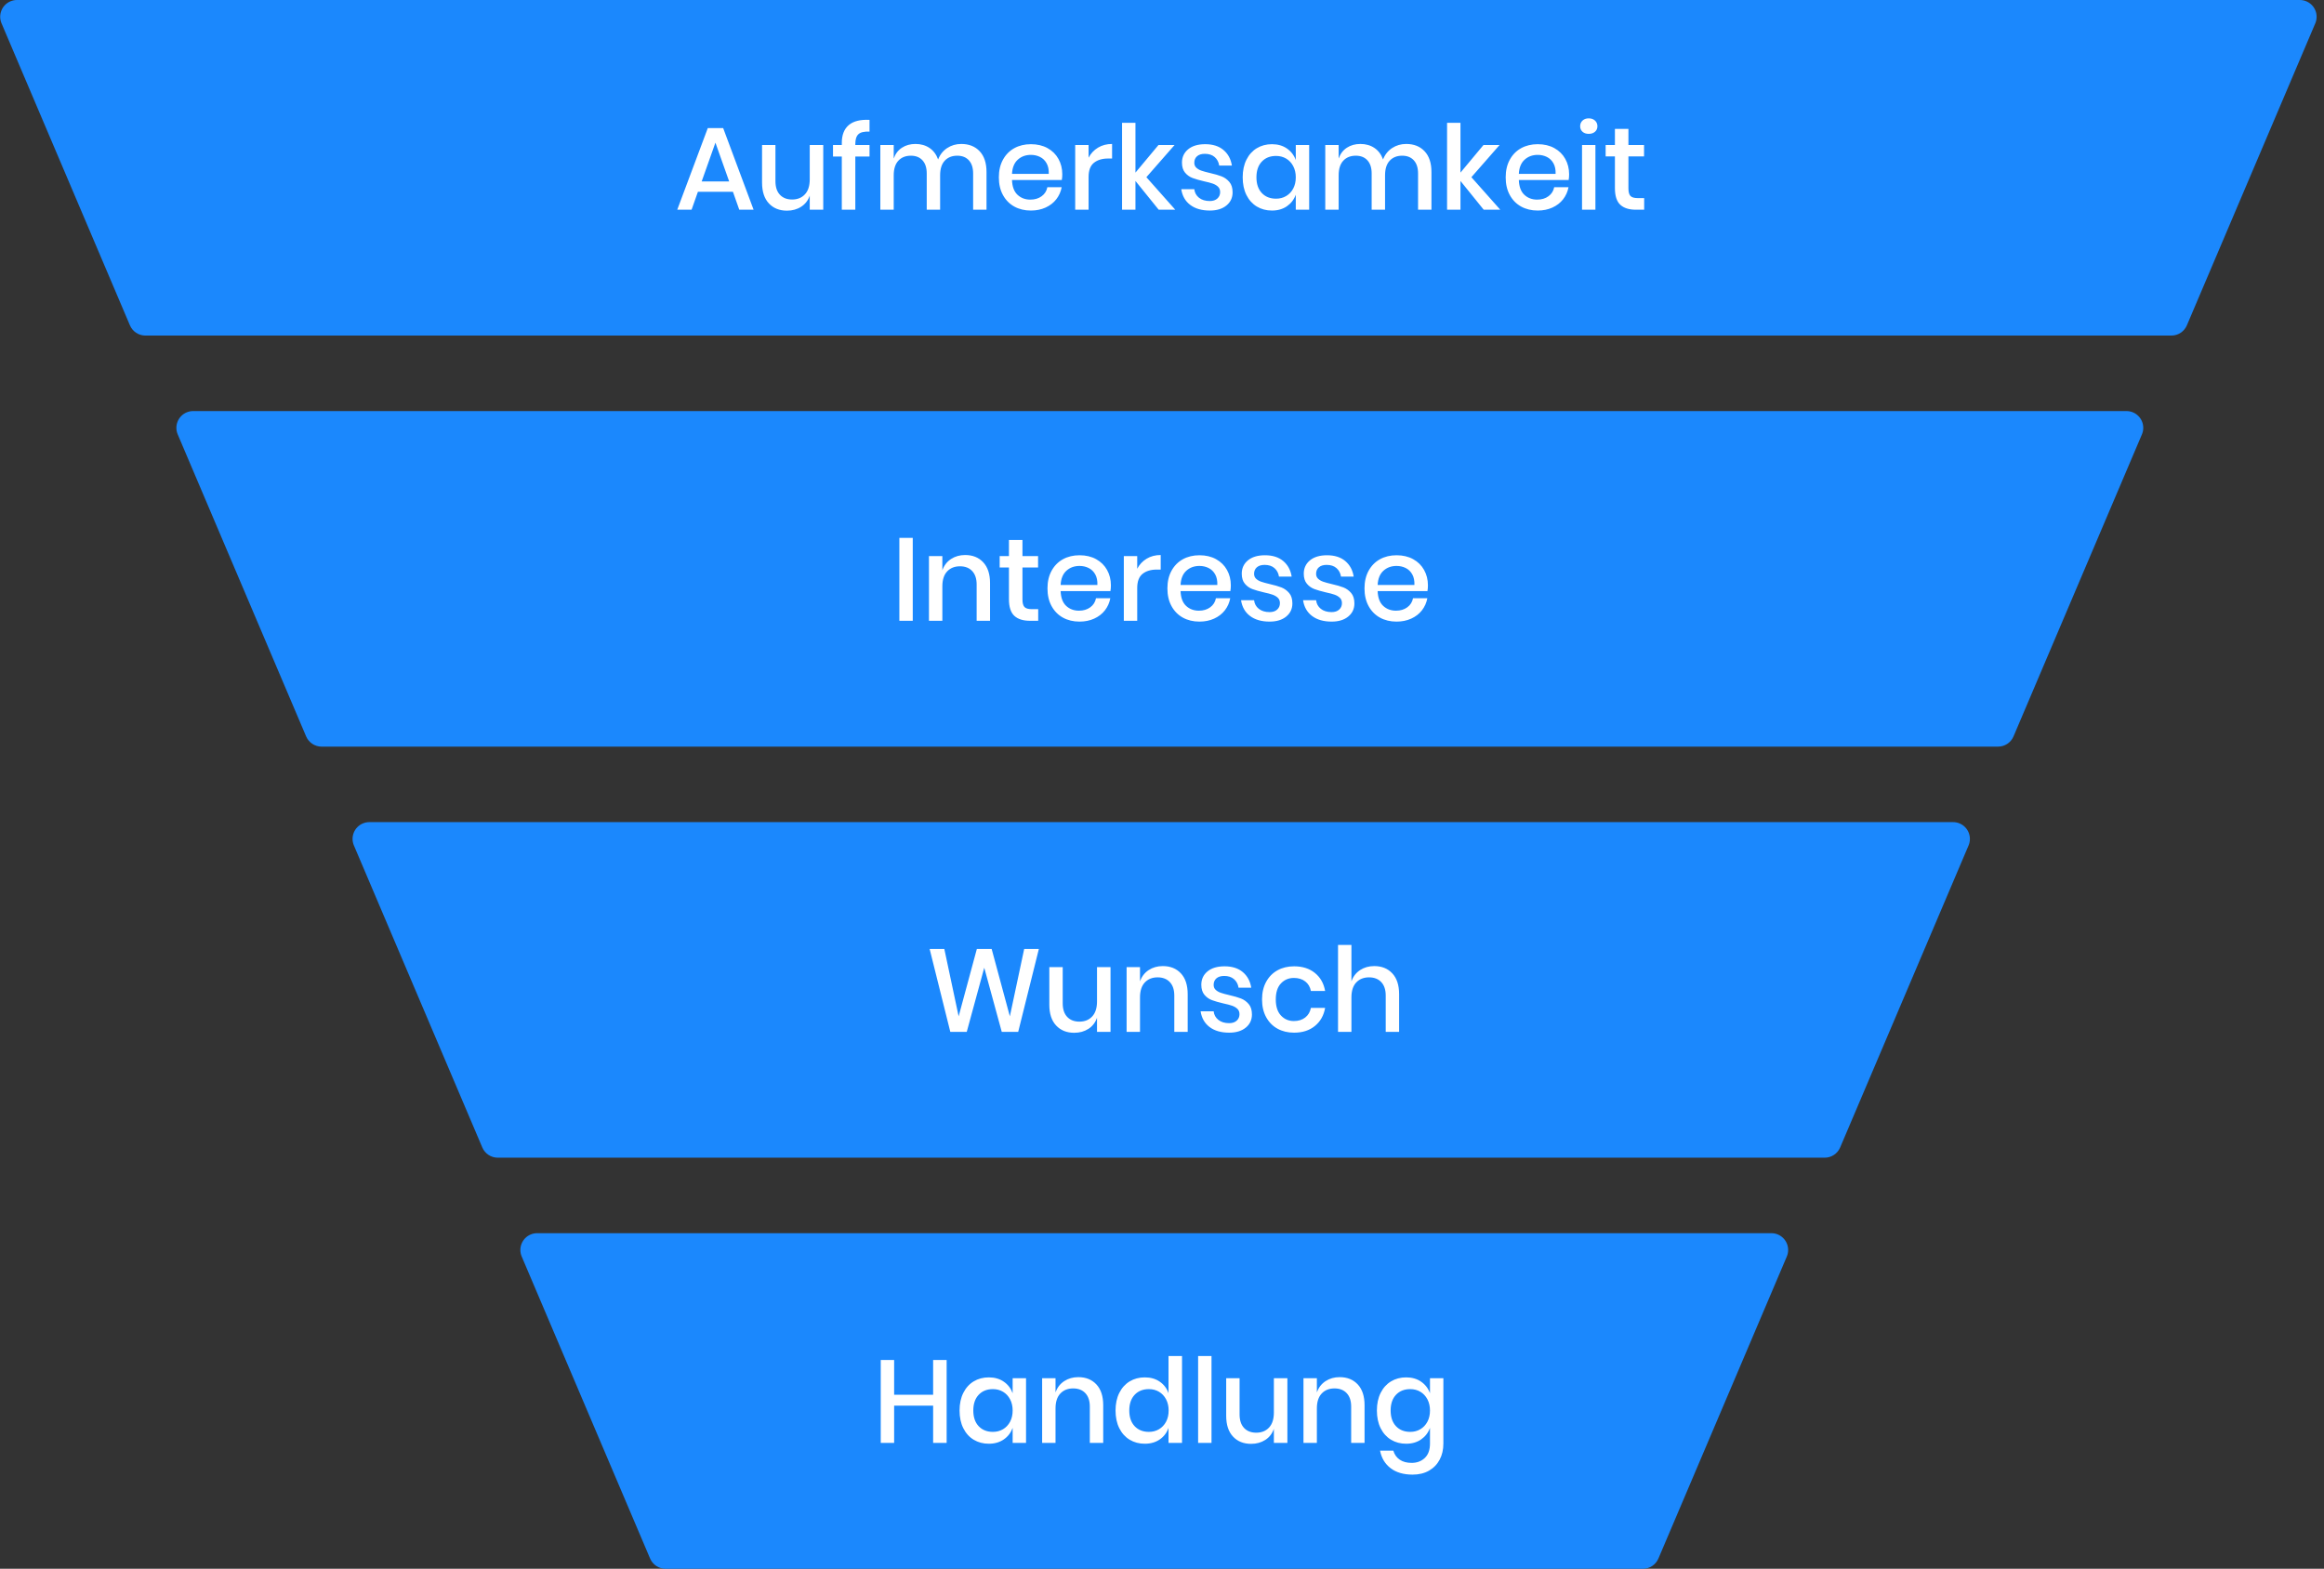
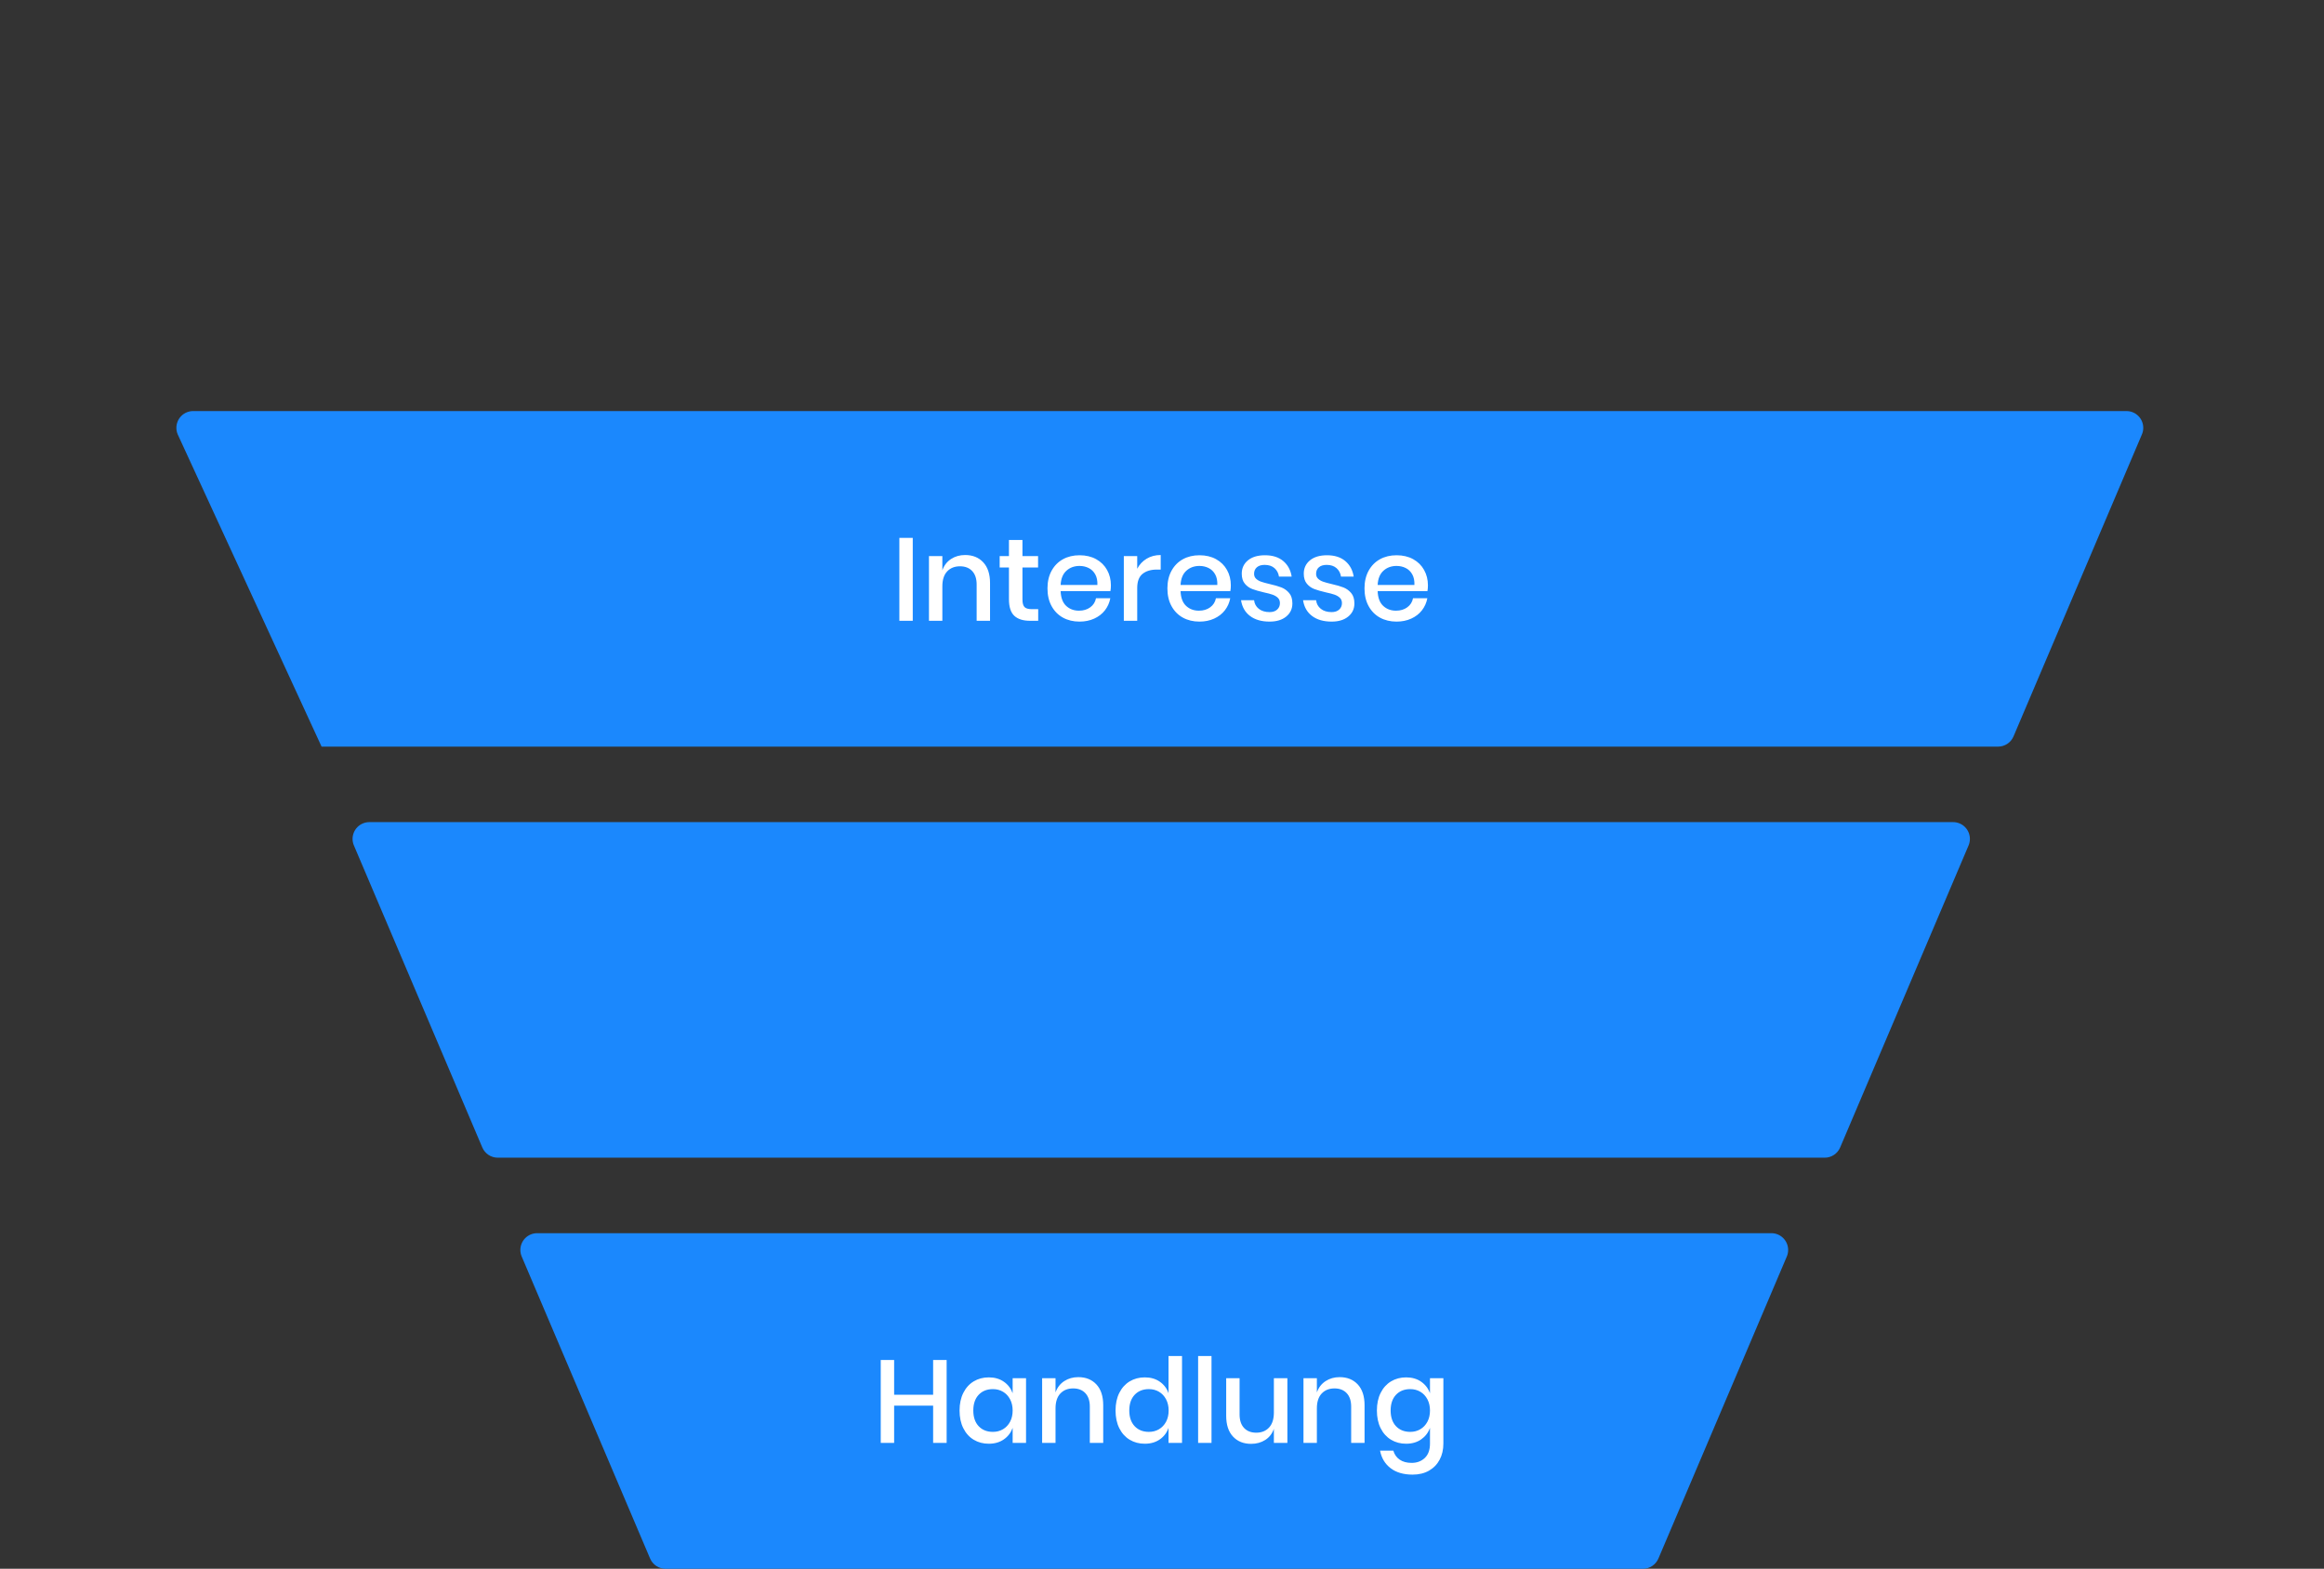
<svg xmlns="http://www.w3.org/2000/svg" width="277px" height="187px" viewBox="0 0 277 187" version="1.1">
  <rect x="0" y="0" width="277" height="187" fill="#333333" stroke="none" />
  <title>Group 10</title>
  <desc>Created with Sketch.</desc>
  <g id="Page-1" stroke="none" stroke-width="1" fill="none" fill-rule="evenodd">
    <g id="Misc" transform="translate(-300, -381)">
      <g id="Group-10" transform="translate(299, 381)">
-         <path d="M276.961,2.783 L261.655,38.783 C261.341,39.521 260.617,40 259.815,40 L18.328,40 C17.526,40 16.801,39.521 16.487,38.782 L1.183,2.782 C0.751,1.766 1.224,0.592 2.241,0.159 C2.488,0.054 2.755,3.15801879e-15 3.023,0 L275.12,0 C276.225,3.53242307e-14 277.12,0.895 277.12,2 C277.12,2.269 277.066,2.535 276.961,2.783 Z" id="Path" fill="#1B88FD" />
        <path d="M235.635,100.783 L220.329,136.783 C220.015,137.521 219.291,138 218.489,138 L60.328,138 C59.526,138 58.801,137.521 58.487,136.782 L43.183,100.782 C42.751,99.766 43.224,98.592 44.241,98.159 C44.488,98.054 44.755,98 45.023,98 L233.794,98 C234.899,98 235.794,98.895 235.794,100 C235.794,100.269 235.74,100.535 235.635,100.783 Z" id="Path" fill="#1B88FD" />
        <path d="M213.972,149.782 L198.667,185.782 C198.353,186.521 197.629,187 196.827,187 L80.328,187 C79.526,187 78.801,186.521 78.487,185.782 L63.183,149.782 C62.751,148.766 63.224,147.592 64.241,147.159 C64.488,147.054 64.755,147 65.023,147 L212.131,147 C213.236,147 214.131,147.895 214.131,149 C214.131,149.269 214.077,149.535 213.972,149.782 Z" id="Path" fill="#1B88FD" />
-         <path d="M256.298,51.782 L240.993,87.782 C240.679,88.521 239.955,89 239.153,89 L39.329,89 C38.527,89 37.802,88.521 37.488,87.783 L22.183,51.783 C21.751,50.766 22.225,49.592 23.241,49.159 C23.489,49.054 23.755,49 24.024,49 L254.457,49 C255.562,49 256.457,49.895 256.457,51 C256.457,51.269 256.403,51.535 256.298,51.782 Z" id="Path" fill="#1B88FD" />
-         <path d="M83.43,25 L84.186,22.858 L88.358,22.858 L89.114,25 L90.822,25 L87.196,15.27 L85.362,15.27 L81.722,25 L83.43,25 Z M87.91,21.626 L84.634,21.626 L86.272,17.006 L87.91,21.626 Z M94.798,25.112 C95.442,25.112 96.007,24.956 96.492,24.643 C96.977,24.33 97.318,23.889 97.514,23.32 L97.514,23.32 L97.514,25 L99.124,25 L99.124,17.286 L97.514,17.286 L97.514,21.374 C97.514,22.158 97.323,22.755 96.94,23.166 C96.557,23.577 96.049,23.782 95.414,23.782 C94.798,23.782 94.313,23.593 93.958,23.215 C93.603,22.837 93.426,22.298 93.426,21.598 L93.426,21.598 L93.426,17.286 L91.83,17.286 L91.83,21.766 C91.83,22.839 92.101,23.665 92.642,24.244 C93.183,24.823 93.902,25.112 94.798,25.112 Z M102.946,25 L102.946,18.658 L104.64,18.658 L104.64,17.286 L102.946,17.286 L102.946,17.16 C102.946,16.609 103.072,16.22 103.324,15.991 C103.576,15.762 104.015,15.662 104.64,15.69 L104.64,15.69 L104.64,14.29 C103.539,14.234 102.713,14.442 102.162,14.913 C101.611,15.384 101.336,16.091 101.336,17.034 L101.336,17.034 L101.336,17.286 L100.286,17.286 L100.286,18.658 L101.336,18.658 L101.336,25 L102.946,25 Z M107.524,17.286 L105.928,17.286 L105.928,25 L107.524,25 L107.524,20.898 C107.524,20.133 107.708,19.552 108.077,19.155 C108.446,18.758 108.943,18.56 109.568,18.56 C110.156,18.56 110.618,18.744 110.954,19.113 C111.29,19.482 111.458,20.002 111.458,20.674 L111.458,20.674 L111.458,25 L113.054,25 L113.054,20.898 C113.054,20.133 113.238,19.552 113.607,19.155 C113.976,18.758 114.473,18.56 115.098,18.56 C115.686,18.56 116.148,18.744 116.484,19.113 C116.82,19.482 116.988,20.002 116.988,20.674 L116.988,20.674 L116.988,25 L118.584,25 L118.584,20.506 C118.584,19.433 118.311,18.607 117.765,18.028 C117.219,17.449 116.489,17.16 115.574,17.16 C114.949,17.16 114.389,17.323 113.894,17.65 C113.399,17.977 113.04,18.429 112.816,19.008 C112.601,18.411 112.258,17.953 111.787,17.636 C111.316,17.319 110.758,17.16 110.114,17.16 C109.498,17.16 108.961,17.309 108.504,17.608 C108.047,17.907 107.72,18.336 107.524,18.896 L107.523,18.895 L107.524,17.286 Z M123.876,25.098 C124.52,25.098 125.103,24.979 125.626,24.741 C126.149,24.503 126.573,24.174 126.9,23.754 C127.227,23.334 127.441,22.853 127.544,22.312 L127.544,22.312 L125.836,22.312 C125.752,22.76 125.526,23.119 125.157,23.39 C124.788,23.661 124.338,23.796 123.806,23.796 C123.199,23.796 122.691,23.605 122.28,23.222 C121.869,22.839 121.65,22.251 121.622,21.458 L121.622,21.458 L127.558,21.458 C127.595,21.262 127.614,21.033 127.614,20.772 C127.614,20.1 127.462,19.491 127.159,18.945 C126.856,18.399 126.422,17.97 125.857,17.657 C125.292,17.344 124.632,17.188 123.876,17.188 C123.129,17.188 122.469,17.347 121.895,17.664 C121.321,17.981 120.871,18.439 120.544,19.036 C120.217,19.633 120.054,20.333 120.054,21.136 C120.054,21.948 120.217,22.653 120.544,23.25 C120.871,23.847 121.321,24.305 121.895,24.622 C122.469,24.939 123.129,25.098 123.876,25.098 Z M126.004,20.73 L121.622,20.73 C121.659,19.983 121.888,19.419 122.308,19.036 C122.728,18.653 123.251,18.462 123.876,18.462 C124.268,18.462 124.63,18.544 124.961,18.707 C125.292,18.87 125.554,19.122 125.745,19.463 C125.936,19.804 126.023,20.226 126.004,20.73 L126.004,20.73 Z M130.75,25 L130.75,21.094 C130.75,20.31 130.962,19.748 131.387,19.407 C131.812,19.066 132.374,18.896 133.074,18.896 L133.074,18.896 L133.55,18.896 L133.55,17.16 C132.915,17.16 132.355,17.307 131.87,17.601 C131.385,17.895 131.011,18.294 130.75,18.798 L130.75,18.798 L130.75,17.286 L129.154,17.286 L129.154,25 L130.75,25 Z M136.336,25 L136.336,21.57 L139.108,25 L141.082,25 L137.638,21.122 L140.998,17.286 L139.08,17.286 L136.336,20.576 L136.336,14.64 L134.74,14.64 L134.74,25 L136.336,25 Z M145.198,25.098 C146.029,25.098 146.689,24.897 147.179,24.496 C147.669,24.095 147.914,23.572 147.914,22.928 C147.914,22.405 147.786,21.992 147.529,21.689 C147.272,21.386 146.964,21.164 146.605,21.024 C146.246,20.884 145.777,20.749 145.198,20.618 C144.759,20.515 144.421,20.422 144.183,20.338 C143.945,20.254 143.747,20.137 143.588,19.988 C143.429,19.839 143.35,19.643 143.35,19.4 C143.35,19.073 143.46,18.814 143.679,18.623 C143.898,18.432 144.209,18.336 144.61,18.336 C145.095,18.336 145.485,18.464 145.779,18.721 C146.073,18.978 146.253,19.316 146.318,19.736 L146.318,19.736 L147.83,19.736 C147.709,18.961 147.375,18.343 146.829,17.881 C146.283,17.419 145.557,17.188 144.652,17.188 C143.784,17.188 143.105,17.391 142.615,17.797 C142.125,18.203 141.88,18.733 141.88,19.386 C141.88,19.89 142.004,20.289 142.251,20.583 C142.498,20.877 142.797,21.089 143.147,21.22 C143.497,21.351 143.952,21.481 144.512,21.612 C144.951,21.705 145.296,21.796 145.548,21.885 C145.8,21.974 146.01,22.097 146.178,22.256 C146.346,22.415 146.43,22.629 146.43,22.9 C146.43,23.208 146.32,23.462 146.101,23.663 C145.882,23.864 145.581,23.964 145.198,23.964 C144.666,23.964 144.237,23.833 143.91,23.572 C143.583,23.311 143.397,22.97 143.35,22.55 L143.35,22.55 L141.796,22.55 C141.917,23.353 142.274,23.978 142.867,24.426 C143.46,24.874 144.237,25.098 145.198,25.098 Z M152.604,25.098 C153.304,25.098 153.901,24.925 154.396,24.58 C154.891,24.235 155.241,23.777 155.446,23.208 L155.446,23.208 L155.446,25 L157.042,25 L157.042,17.286 L155.446,17.286 L155.446,19.078 C155.241,18.509 154.891,18.051 154.396,17.706 C153.901,17.361 153.304,17.188 152.604,17.188 C151.932,17.188 151.332,17.347 150.805,17.664 C150.278,17.981 149.865,18.439 149.566,19.036 C149.267,19.633 149.118,20.333 149.118,21.136 C149.118,21.948 149.267,22.653 149.566,23.25 C149.865,23.847 150.278,24.305 150.805,24.622 C151.332,24.939 151.932,25.098 152.604,25.098 Z M153.094,23.684 C152.385,23.684 151.818,23.458 151.393,23.005 C150.968,22.552 150.756,21.929 150.756,21.136 C150.756,20.343 150.968,19.72 151.393,19.267 C151.818,18.814 152.385,18.588 153.094,18.588 C153.542,18.588 153.943,18.693 154.298,18.903 C154.653,19.113 154.933,19.412 155.138,19.799 C155.343,20.186 155.446,20.632 155.446,21.136 C155.446,21.649 155.343,22.097 155.138,22.48 C154.933,22.863 154.653,23.159 154.298,23.369 C153.943,23.579 153.542,23.684 153.094,23.684 Z M160.556,17.286 L158.96,17.286 L158.96,25 L160.556,25 L160.556,20.898 C160.556,20.133 160.74,19.552 161.109,19.155 C161.478,18.758 161.975,18.56 162.6,18.56 C163.188,18.56 163.65,18.744 163.986,19.113 C164.322,19.482 164.49,20.002 164.49,20.674 L164.49,20.674 L164.49,25 L166.086,25 L166.086,20.898 C166.086,20.133 166.27,19.552 166.639,19.155 C167.008,18.758 167.505,18.56 168.13,18.56 C168.718,18.56 169.18,18.744 169.516,19.113 C169.852,19.482 170.02,20.002 170.02,20.674 L170.02,20.674 L170.02,25 L171.616,25 L171.616,20.506 C171.616,19.433 171.343,18.607 170.797,18.028 C170.251,17.449 169.521,17.16 168.606,17.16 C167.981,17.16 167.421,17.323 166.926,17.65 C166.431,17.977 166.072,18.429 165.848,19.008 C165.633,18.411 165.29,17.953 164.819,17.636 C164.348,17.319 163.79,17.16 163.146,17.16 C162.53,17.16 161.993,17.309 161.536,17.608 C161.079,17.907 160.752,18.336 160.556,18.896 L160.555,18.895 L160.556,17.286 Z M175.074,25 L175.074,21.57 L177.846,25 L179.82,25 L176.376,21.122 L179.736,17.286 L177.818,17.286 L175.074,20.576 L175.074,14.64 L173.478,14.64 L173.478,25 L175.074,25 Z M184.286,25.098 C184.93,25.098 185.513,24.979 186.036,24.741 C186.559,24.503 186.983,24.174 187.31,23.754 C187.637,23.334 187.851,22.853 187.954,22.312 L187.954,22.312 L186.246,22.312 C186.162,22.76 185.936,23.119 185.567,23.39 C185.198,23.661 184.748,23.796 184.216,23.796 C183.609,23.796 183.101,23.605 182.69,23.222 C182.279,22.839 182.06,22.251 182.032,21.458 L182.032,21.458 L187.968,21.458 C188.005,21.262 188.024,21.033 188.024,20.772 C188.024,20.1 187.872,19.491 187.569,18.945 C187.266,18.399 186.832,17.97 186.267,17.657 C185.702,17.344 185.042,17.188 184.286,17.188 C183.539,17.188 182.879,17.347 182.305,17.664 C181.731,17.981 181.281,18.439 180.954,19.036 C180.627,19.633 180.464,20.333 180.464,21.136 C180.464,21.948 180.627,22.653 180.954,23.25 C181.281,23.847 181.731,24.305 182.305,24.622 C182.879,24.939 183.539,25.098 184.286,25.098 Z M186.414,20.73 L182.032,20.73 C182.069,19.983 182.298,19.419 182.718,19.036 C183.138,18.653 183.661,18.462 184.286,18.462 C184.678,18.462 185.04,18.544 185.371,18.707 C185.702,18.87 185.964,19.122 186.155,19.463 C186.346,19.804 186.433,20.226 186.414,20.73 L186.414,20.73 Z M190.362,15.956 C190.67,15.956 190.92,15.872 191.111,15.704 C191.302,15.536 191.398,15.317 191.398,15.046 C191.398,14.775 191.302,14.551 191.111,14.374 C190.92,14.197 190.67,14.108 190.362,14.108 C190.054,14.108 189.807,14.197 189.62,14.374 C189.433,14.551 189.34,14.775 189.34,15.046 C189.34,15.317 189.433,15.536 189.62,15.704 C189.807,15.872 190.054,15.956 190.362,15.956 Z M191.16,25 L191.16,17.286 L189.564,17.286 L189.564,25 L191.16,25 Z M196.97,25 L196.97,23.614 L196.2,23.614 C195.789,23.614 195.502,23.53 195.339,23.362 C195.176,23.194 195.094,22.891 195.094,22.452 L195.094,22.452 L195.094,18.644 L196.956,18.644 L196.956,17.286 L195.094,17.286 L195.094,15.368 L193.484,15.368 L193.484,17.286 L192.378,17.286 L192.378,18.644 L193.484,18.644 L193.484,22.424 C193.484,23.348 193.696,24.008 194.121,24.405 C194.546,24.802 195.169,25 195.99,25 L195.99,25 L196.97,25 Z" id="Aufmerksamkeit" fill="#FFFFFF" fill-rule="nonzero" />
+         <path d="M256.298,51.782 L240.993,87.782 C240.679,88.521 239.955,89 239.153,89 L39.329,89 L22.183,51.783 C21.751,50.766 22.225,49.592 23.241,49.159 C23.489,49.054 23.755,49 24.024,49 L254.457,49 C255.562,49 256.457,49.895 256.457,51 C256.457,51.269 256.403,51.535 256.298,51.782 Z" id="Path" fill="#1B88FD" />
        <path d="M109.792,74 L109.792,64.116 L108.196,64.116 L108.196,74 L109.792,74 Z M113.32,74 L113.32,69.898 C113.32,69.114 113.511,68.519 113.894,68.113 C114.277,67.707 114.785,67.504 115.42,67.504 C116.036,67.504 116.521,67.693 116.876,68.071 C117.231,68.449 117.408,68.983 117.408,69.674 L117.408,69.674 L117.408,74 L119.004,74 L119.004,69.506 C119.004,68.433 118.733,67.607 118.192,67.028 C117.651,66.449 116.932,66.16 116.036,66.16 C115.401,66.16 114.841,66.319 114.356,66.636 C113.871,66.953 113.525,67.401 113.32,67.98 L113.32,67.98 L113.32,66.286 L111.724,66.286 L111.724,74 L113.32,74 Z M124.744,74 L124.744,72.614 L123.974,72.614 C123.563,72.614 123.276,72.53 123.113,72.362 C122.95,72.194 122.868,71.891 122.868,71.452 L122.868,71.452 L122.868,67.644 L124.73,67.644 L124.73,66.286 L122.868,66.286 L122.868,64.368 L121.258,64.368 L121.258,66.286 L120.152,66.286 L120.152,67.644 L121.258,67.644 L121.258,71.424 C121.258,72.348 121.47,73.008 121.895,73.405 C122.32,73.802 122.943,74 123.764,74 L123.764,74 L124.744,74 Z M129.672,74.098 C130.316,74.098 130.899,73.979 131.422,73.741 C131.945,73.503 132.369,73.174 132.696,72.754 C133.023,72.334 133.237,71.853 133.34,71.312 L133.34,71.312 L131.632,71.312 C131.548,71.76 131.322,72.119 130.953,72.39 C130.584,72.661 130.134,72.796 129.602,72.796 C128.995,72.796 128.487,72.605 128.076,72.222 C127.665,71.839 127.446,71.251 127.418,70.458 L127.418,70.458 L133.354,70.458 C133.391,70.262 133.41,70.033 133.41,69.772 C133.41,69.1 133.258,68.491 132.955,67.945 C132.652,67.399 132.218,66.97 131.653,66.657 C131.088,66.344 130.428,66.188 129.672,66.188 C128.925,66.188 128.265,66.347 127.691,66.664 C127.117,66.981 126.667,67.439 126.34,68.036 C126.013,68.633 125.85,69.333 125.85,70.136 C125.85,70.948 126.013,71.653 126.34,72.25 C126.667,72.847 127.117,73.305 127.691,73.622 C128.265,73.939 128.925,74.098 129.672,74.098 Z M131.8,69.73 L127.418,69.73 C127.455,68.983 127.684,68.419 128.104,68.036 C128.524,67.653 129.047,67.462 129.672,67.462 C130.064,67.462 130.426,67.544 130.757,67.707 C131.088,67.87 131.35,68.122 131.541,68.463 C131.732,68.804 131.819,69.226 131.8,69.73 L131.8,69.73 Z M136.546,74 L136.546,70.094 C136.546,69.31 136.758,68.748 137.183,68.407 C137.608,68.066 138.17,67.896 138.87,67.896 L138.87,67.896 L139.346,67.896 L139.346,66.16 C138.711,66.16 138.151,66.307 137.666,66.601 C137.181,66.895 136.807,67.294 136.546,67.798 L136.546,67.798 L136.546,66.286 L134.95,66.286 L134.95,74 L136.546,74 Z M143.966,74.098 C144.61,74.098 145.193,73.979 145.716,73.741 C146.239,73.503 146.663,73.174 146.99,72.754 C147.317,72.334 147.531,71.853 147.634,71.312 L147.634,71.312 L145.926,71.312 C145.842,71.76 145.616,72.119 145.247,72.39 C144.878,72.661 144.428,72.796 143.896,72.796 C143.289,72.796 142.781,72.605 142.37,72.222 C141.959,71.839 141.74,71.251 141.712,70.458 L141.712,70.458 L147.648,70.458 C147.685,70.262 147.704,70.033 147.704,69.772 C147.704,69.1 147.552,68.491 147.249,67.945 C146.946,67.399 146.512,66.97 145.947,66.657 C145.382,66.344 144.722,66.188 143.966,66.188 C143.219,66.188 142.559,66.347 141.985,66.664 C141.411,66.981 140.961,67.439 140.634,68.036 C140.307,68.633 140.144,69.333 140.144,70.136 C140.144,70.948 140.307,71.653 140.634,72.25 C140.961,72.847 141.411,73.305 141.985,73.622 C142.559,73.939 143.219,74.098 143.966,74.098 Z M146.094,69.73 L141.712,69.73 C141.749,68.983 141.978,68.419 142.398,68.036 C142.818,67.653 143.341,67.462 143.966,67.462 C144.358,67.462 144.72,67.544 145.051,67.707 C145.382,67.87 145.644,68.122 145.835,68.463 C146.026,68.804 146.113,69.226 146.094,69.73 L146.094,69.73 Z M152.324,74.098 C153.155,74.098 153.815,73.897 154.305,73.496 C154.795,73.095 155.04,72.572 155.04,71.928 C155.04,71.405 154.912,70.992 154.655,70.689 C154.398,70.386 154.09,70.164 153.731,70.024 C153.372,69.884 152.903,69.749 152.324,69.618 C151.885,69.515 151.547,69.422 151.309,69.338 C151.071,69.254 150.873,69.137 150.714,68.988 C150.555,68.839 150.476,68.643 150.476,68.4 C150.476,68.073 150.586,67.814 150.805,67.623 C151.024,67.432 151.335,67.336 151.736,67.336 C152.221,67.336 152.611,67.464 152.905,67.721 C153.199,67.978 153.379,68.316 153.444,68.736 L153.444,68.736 L154.956,68.736 C154.835,67.961 154.501,67.343 153.955,66.881 C153.409,66.419 152.683,66.188 151.778,66.188 C150.91,66.188 150.231,66.391 149.741,66.797 C149.251,67.203 149.006,67.733 149.006,68.386 C149.006,68.89 149.13,69.289 149.377,69.583 C149.624,69.877 149.923,70.089 150.273,70.22 C150.623,70.351 151.078,70.481 151.638,70.612 C152.077,70.705 152.422,70.796 152.674,70.885 C152.926,70.974 153.136,71.097 153.304,71.256 C153.472,71.415 153.556,71.629 153.556,71.9 C153.556,72.208 153.446,72.462 153.227,72.663 C153.008,72.864 152.707,72.964 152.324,72.964 C151.792,72.964 151.363,72.833 151.036,72.572 C150.709,72.311 150.523,71.97 150.476,71.55 L150.476,71.55 L148.922,71.55 C149.043,72.353 149.4,72.978 149.993,73.426 C150.586,73.874 151.363,74.098 152.324,74.098 Z M159.716,74.098 C160.547,74.098 161.207,73.897 161.697,73.496 C162.187,73.095 162.432,72.572 162.432,71.928 C162.432,71.405 162.304,70.992 162.047,70.689 C161.79,70.386 161.482,70.164 161.123,70.024 C160.764,69.884 160.295,69.749 159.716,69.618 C159.277,69.515 158.939,69.422 158.701,69.338 C158.463,69.254 158.265,69.137 158.106,68.988 C157.947,68.839 157.868,68.643 157.868,68.4 C157.868,68.073 157.978,67.814 158.197,67.623 C158.416,67.432 158.727,67.336 159.128,67.336 C159.613,67.336 160.003,67.464 160.297,67.721 C160.591,67.978 160.771,68.316 160.836,68.736 L160.836,68.736 L162.348,68.736 C162.227,67.961 161.893,67.343 161.347,66.881 C160.801,66.419 160.075,66.188 159.17,66.188 C158.302,66.188 157.623,66.391 157.133,66.797 C156.643,67.203 156.398,67.733 156.398,68.386 C156.398,68.89 156.522,69.289 156.769,69.583 C157.016,69.877 157.315,70.089 157.665,70.22 C158.015,70.351 158.47,70.481 159.03,70.612 C159.469,70.705 159.814,70.796 160.066,70.885 C160.318,70.974 160.528,71.097 160.696,71.256 C160.864,71.415 160.948,71.629 160.948,71.9 C160.948,72.208 160.838,72.462 160.619,72.663 C160.4,72.864 160.099,72.964 159.716,72.964 C159.184,72.964 158.755,72.833 158.428,72.572 C158.101,72.311 157.915,71.97 157.868,71.55 L157.868,71.55 L156.314,71.55 C156.435,72.353 156.792,72.978 157.385,73.426 C157.978,73.874 158.755,74.098 159.716,74.098 Z M167.458,74.098 C168.102,74.098 168.685,73.979 169.208,73.741 C169.731,73.503 170.155,73.174 170.482,72.754 C170.809,72.334 171.023,71.853 171.126,71.312 L171.126,71.312 L169.418,71.312 C169.334,71.76 169.108,72.119 168.739,72.39 C168.37,72.661 167.92,72.796 167.388,72.796 C166.781,72.796 166.273,72.605 165.862,72.222 C165.451,71.839 165.232,71.251 165.204,70.458 L165.204,70.458 L171.14,70.458 C171.177,70.262 171.196,70.033 171.196,69.772 C171.196,69.1 171.044,68.491 170.741,67.945 C170.438,67.399 170.004,66.97 169.439,66.657 C168.874,66.344 168.214,66.188 167.458,66.188 C166.711,66.188 166.051,66.347 165.477,66.664 C164.903,66.981 164.453,67.439 164.126,68.036 C163.799,68.633 163.636,69.333 163.636,70.136 C163.636,70.948 163.799,71.653 164.126,72.25 C164.453,72.847 164.903,73.305 165.477,73.622 C166.051,73.939 166.711,74.098 167.458,74.098 Z M169.586,69.73 L165.204,69.73 C165.241,68.983 165.47,68.419 165.89,68.036 C166.31,67.653 166.833,67.462 167.458,67.462 C167.85,67.462 168.212,67.544 168.543,67.707 C168.874,67.87 169.136,68.122 169.327,68.463 C169.518,68.804 169.605,69.226 169.586,69.73 L169.586,69.73 Z" id="Interesse" fill="#FFFFFF" fill-rule="nonzero" />
-         <path d="M116.228,123 L118.314,115.356 L120.4,123 L122.36,123 L124.824,113.116 L123.074,113.116 L121.366,121.152 L119.196,113.116 L117.432,113.116 L115.262,121.152 L113.554,113.116 L111.804,113.116 L114.268,123 L116.228,123 Z M129.038,123.112 C129.682,123.112 130.247,122.956 130.732,122.643 C131.217,122.33 131.558,121.889 131.754,121.32 L131.754,121.32 L131.754,123 L133.364,123 L133.364,115.286 L131.754,115.286 L131.754,119.374 C131.754,120.158 131.563,120.755 131.18,121.166 C130.797,121.577 130.289,121.782 129.654,121.782 C129.038,121.782 128.553,121.593 128.198,121.215 C127.843,120.837 127.666,120.298 127.666,119.598 L127.666,119.598 L127.666,115.286 L126.07,115.286 L126.07,119.766 C126.07,120.839 126.341,121.665 126.882,122.244 C127.423,122.823 128.142,123.112 129.038,123.112 Z M136.878,123 L136.878,118.898 C136.878,118.114 137.069,117.519 137.452,117.113 C137.835,116.707 138.343,116.504 138.978,116.504 C139.594,116.504 140.079,116.693 140.434,117.071 C140.789,117.449 140.966,117.983 140.966,118.674 L140.966,118.674 L140.966,123 L142.562,123 L142.562,118.506 C142.562,117.433 142.291,116.607 141.75,116.028 C141.209,115.449 140.49,115.16 139.594,115.16 C138.959,115.16 138.399,115.319 137.914,115.636 C137.429,115.953 137.083,116.401 136.878,116.98 L136.878,116.98 L136.878,115.286 L135.282,115.286 L135.282,123 L136.878,123 Z M147.504,123.098 C148.335,123.098 148.995,122.897 149.485,122.496 C149.975,122.095 150.22,121.572 150.22,120.928 C150.22,120.405 150.092,119.992 149.835,119.689 C149.578,119.386 149.27,119.164 148.911,119.024 C148.552,118.884 148.083,118.749 147.504,118.618 C147.065,118.515 146.727,118.422 146.489,118.338 C146.251,118.254 146.053,118.137 145.894,117.988 C145.735,117.839 145.656,117.643 145.656,117.4 C145.656,117.073 145.766,116.814 145.985,116.623 C146.204,116.432 146.515,116.336 146.916,116.336 C147.401,116.336 147.791,116.464 148.085,116.721 C148.379,116.978 148.559,117.316 148.624,117.736 L148.624,117.736 L150.136,117.736 C150.015,116.961 149.681,116.343 149.135,115.881 C148.589,115.419 147.863,115.188 146.958,115.188 C146.09,115.188 145.411,115.391 144.921,115.797 C144.431,116.203 144.186,116.733 144.186,117.386 C144.186,117.89 144.31,118.289 144.557,118.583 C144.804,118.877 145.103,119.089 145.453,119.22 C145.803,119.351 146.258,119.481 146.818,119.612 C147.257,119.705 147.602,119.796 147.854,119.885 C148.106,119.974 148.316,120.097 148.484,120.256 C148.652,120.415 148.736,120.629 148.736,120.9 C148.736,121.208 148.626,121.462 148.407,121.663 C148.188,121.864 147.887,121.964 147.504,121.964 C146.972,121.964 146.543,121.833 146.216,121.572 C145.889,121.311 145.703,120.97 145.656,120.55 L145.656,120.55 L144.102,120.55 C144.223,121.353 144.58,121.978 145.173,122.426 C145.766,122.874 146.543,123.098 147.504,123.098 Z M155.246,123.098 C156.245,123.098 157.071,122.832 157.724,122.3 C158.377,121.768 158.783,121.049 158.942,120.144 L158.942,120.144 L157.248,120.144 C157.155,120.629 156.928,121.012 156.569,121.292 C156.21,121.572 155.759,121.712 155.218,121.712 C154.602,121.712 154.089,121.493 153.678,121.054 C153.267,120.615 153.062,119.976 153.062,119.136 C153.062,118.296 153.267,117.659 153.678,117.225 C154.089,116.791 154.602,116.574 155.218,116.574 C155.759,116.574 156.21,116.712 156.569,116.987 C156.928,117.262 157.155,117.643 157.248,118.128 L157.248,118.128 L158.942,118.128 C158.783,117.223 158.377,116.506 157.724,115.979 C157.071,115.452 156.245,115.188 155.246,115.188 C154.499,115.188 153.839,115.347 153.265,115.664 C152.691,115.981 152.241,116.439 151.914,117.036 C151.587,117.633 151.424,118.333 151.424,119.136 C151.424,119.948 151.587,120.653 151.914,121.25 C152.241,121.847 152.691,122.305 153.265,122.622 C153.839,122.939 154.499,123.098 155.246,123.098 Z M162.078,123 L162.078,118.898 C162.078,118.114 162.269,117.519 162.652,117.113 C163.035,116.707 163.543,116.504 164.178,116.504 C164.794,116.504 165.279,116.693 165.634,117.071 C165.989,117.449 166.166,117.983 166.166,118.674 L166.166,118.674 L166.166,123 L167.762,123 L167.762,118.506 C167.762,117.433 167.491,116.607 166.95,116.028 C166.409,115.449 165.69,115.16 164.794,115.16 C164.159,115.16 163.599,115.319 163.114,115.636 C162.629,115.953 162.283,116.401 162.078,116.98 L162.078,116.98 L162.078,112.64 L160.482,112.64 L160.482,123 L162.078,123 Z" id="Wunsch" fill="#FFFFFF" fill-rule="nonzero" />
        <path d="M107.573,172 L107.573,167.562 L112.221,167.562 L112.221,172 L113.831,172 L113.831,162.116 L112.221,162.116 L112.221,166.26 L107.573,166.26 L107.573,162.116 L105.977,162.116 L105.977,172 L107.573,172 Z M118.857,172.098 C119.557,172.098 120.154,171.925 120.649,171.58 C121.144,171.235 121.494,170.777 121.699,170.208 L121.699,170.208 L121.699,172 L123.295,172 L123.295,164.286 L121.699,164.286 L121.699,166.078 C121.494,165.509 121.144,165.051 120.649,164.706 C120.154,164.361 119.557,164.188 118.857,164.188 C118.185,164.188 117.585,164.347 117.058,164.664 C116.531,164.981 116.118,165.439 115.819,166.036 C115.52,166.633 115.371,167.333 115.371,168.136 C115.371,168.948 115.52,169.653 115.819,170.25 C116.118,170.847 116.531,171.305 117.058,171.622 C117.585,171.939 118.185,172.098 118.857,172.098 Z M119.347,170.684 C118.638,170.684 118.071,170.458 117.646,170.005 C117.221,169.552 117.009,168.929 117.009,168.136 C117.009,167.343 117.221,166.72 117.646,166.267 C118.071,165.814 118.638,165.588 119.347,165.588 C119.795,165.588 120.196,165.693 120.551,165.903 C120.906,166.113 121.186,166.412 121.391,166.799 C121.596,167.186 121.699,167.632 121.699,168.136 C121.699,168.649 121.596,169.097 121.391,169.48 C121.186,169.863 120.906,170.159 120.551,170.369 C120.196,170.579 119.795,170.684 119.347,170.684 Z M126.809,172 L126.809,167.898 C126.809,167.114 127,166.519 127.383,166.113 C127.766,165.707 128.274,165.504 128.909,165.504 C129.525,165.504 130.01,165.693 130.365,166.071 C130.72,166.449 130.897,166.983 130.897,167.674 L130.897,167.674 L130.897,172 L132.493,172 L132.493,167.506 C132.493,166.433 132.222,165.607 131.681,165.028 C131.14,164.449 130.421,164.16 129.525,164.16 C128.89,164.16 128.33,164.319 127.845,164.636 C127.36,164.953 127.014,165.401 126.809,165.98 L126.809,165.98 L126.809,164.286 L125.213,164.286 L125.213,172 L126.809,172 Z M137.449,172.098 C138.149,172.098 138.746,171.925 139.241,171.58 C139.736,171.235 140.081,170.777 140.277,170.208 L140.277,170.208 L140.277,172 L141.887,172 L141.887,161.64 L140.277,161.64 L140.277,166.078 C140.081,165.509 139.736,165.051 139.241,164.706 C138.746,164.361 138.149,164.188 137.449,164.188 C136.777,164.188 136.177,164.347 135.65,164.664 C135.123,164.981 134.71,165.439 134.411,166.036 C134.112,166.633 133.963,167.333 133.963,168.136 C133.963,168.948 134.112,169.653 134.411,170.25 C134.71,170.847 135.123,171.305 135.65,171.622 C136.177,171.939 136.777,172.098 137.449,172.098 Z M137.939,170.684 C137.23,170.684 136.663,170.458 136.238,170.005 C135.813,169.552 135.601,168.929 135.601,168.136 C135.601,167.343 135.813,166.72 136.238,166.267 C136.663,165.814 137.23,165.588 137.939,165.588 C138.387,165.588 138.788,165.693 139.143,165.903 C139.498,166.113 139.778,166.412 139.983,166.799 C140.188,167.186 140.291,167.632 140.291,168.136 C140.291,168.649 140.188,169.097 139.983,169.48 C139.778,169.863 139.498,170.159 139.143,170.369 C138.788,170.579 138.387,170.684 137.939,170.684 Z M145.401,172 L145.401,161.64 L143.805,161.64 L143.805,172 L145.401,172 Z M150.119,172.112 C150.763,172.112 151.328,171.956 151.813,171.643 C152.298,171.33 152.639,170.889 152.835,170.32 L152.835,170.32 L152.835,172 L154.445,172 L154.445,164.286 L152.835,164.286 L152.835,168.374 C152.835,169.158 152.644,169.755 152.261,170.166 C151.878,170.577 151.37,170.782 150.735,170.782 C150.119,170.782 149.634,170.593 149.279,170.215 C148.924,169.837 148.747,169.298 148.747,168.598 L148.747,168.598 L148.747,164.286 L147.151,164.286 L147.151,168.766 C147.151,169.839 147.422,170.665 147.963,171.244 C148.504,171.823 149.223,172.112 150.119,172.112 Z M157.959,172 L157.959,167.898 C157.959,167.114 158.15,166.519 158.533,166.113 C158.916,165.707 159.424,165.504 160.059,165.504 C160.675,165.504 161.16,165.693 161.515,166.071 C161.87,166.449 162.047,166.983 162.047,167.674 L162.047,167.674 L162.047,172 L163.643,172 L163.643,167.506 C163.643,166.433 163.372,165.607 162.831,165.028 C162.29,164.449 161.571,164.16 160.675,164.16 C160.04,164.16 159.48,164.319 158.995,164.636 C158.51,164.953 158.164,165.401 157.959,165.98 L157.959,165.98 L157.959,164.286 L156.363,164.286 L156.363,172 L157.959,172 Z M169.369,175.78 C170.125,175.78 170.778,175.621 171.329,175.304 C171.88,174.987 172.302,174.55 172.596,173.995 C172.89,173.44 173.037,172.803 173.037,172.084 L173.037,172.084 L173.037,164.286 L171.441,164.286 L171.441,166.078 C171.236,165.509 170.886,165.051 170.391,164.706 C169.896,164.361 169.299,164.188 168.599,164.188 C167.927,164.188 167.327,164.347 166.8,164.664 C166.273,164.981 165.86,165.439 165.561,166.036 C165.262,166.633 165.113,167.333 165.113,168.136 C165.113,168.948 165.262,169.653 165.561,170.25 C165.86,170.847 166.273,171.305 166.8,171.622 C167.327,171.939 167.927,172.098 168.599,172.098 C169.299,172.098 169.896,171.925 170.391,171.58 C170.886,171.235 171.236,170.777 171.441,170.208 L171.441,170.208 L171.441,172.084 C171.441,172.831 171.236,173.4 170.825,173.792 C170.414,174.184 169.892,174.38 169.257,174.38 C168.678,174.38 168.202,174.252 167.829,173.995 C167.456,173.738 167.204,173.381 167.073,172.924 L167.073,172.924 L165.491,172.924 C165.659,173.801 166.077,174.497 166.744,175.01 C167.411,175.523 168.286,175.78 169.369,175.78 Z M169.089,170.684 C168.38,170.684 167.813,170.458 167.388,170.005 C166.963,169.552 166.751,168.929 166.751,168.136 C166.751,167.343 166.963,166.72 167.388,166.267 C167.813,165.814 168.38,165.588 169.089,165.588 C169.537,165.588 169.938,165.693 170.293,165.903 C170.648,166.113 170.928,166.412 171.133,166.799 C171.338,167.186 171.441,167.632 171.441,168.136 C171.441,168.649 171.338,169.097 171.133,169.48 C170.928,169.863 170.648,170.159 170.293,170.369 C169.938,170.579 169.537,170.684 169.089,170.684 Z" id="Handlung" fill="#FFFFFF" fill-rule="nonzero" />
      </g>
    </g>
  </g>
</svg>